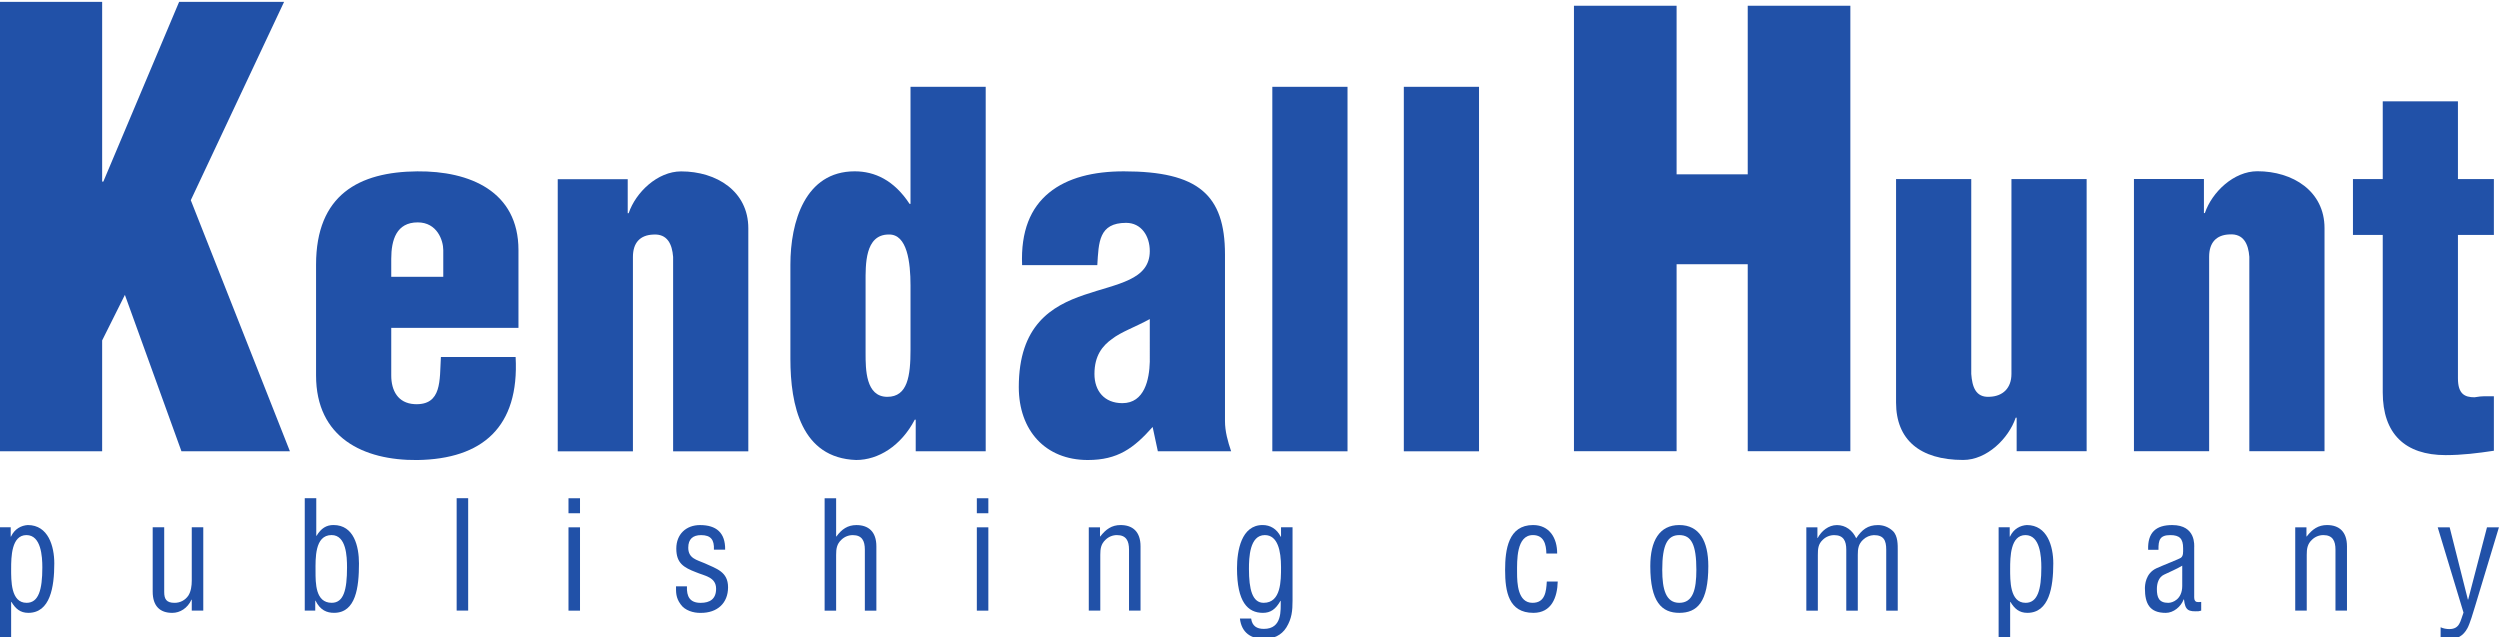
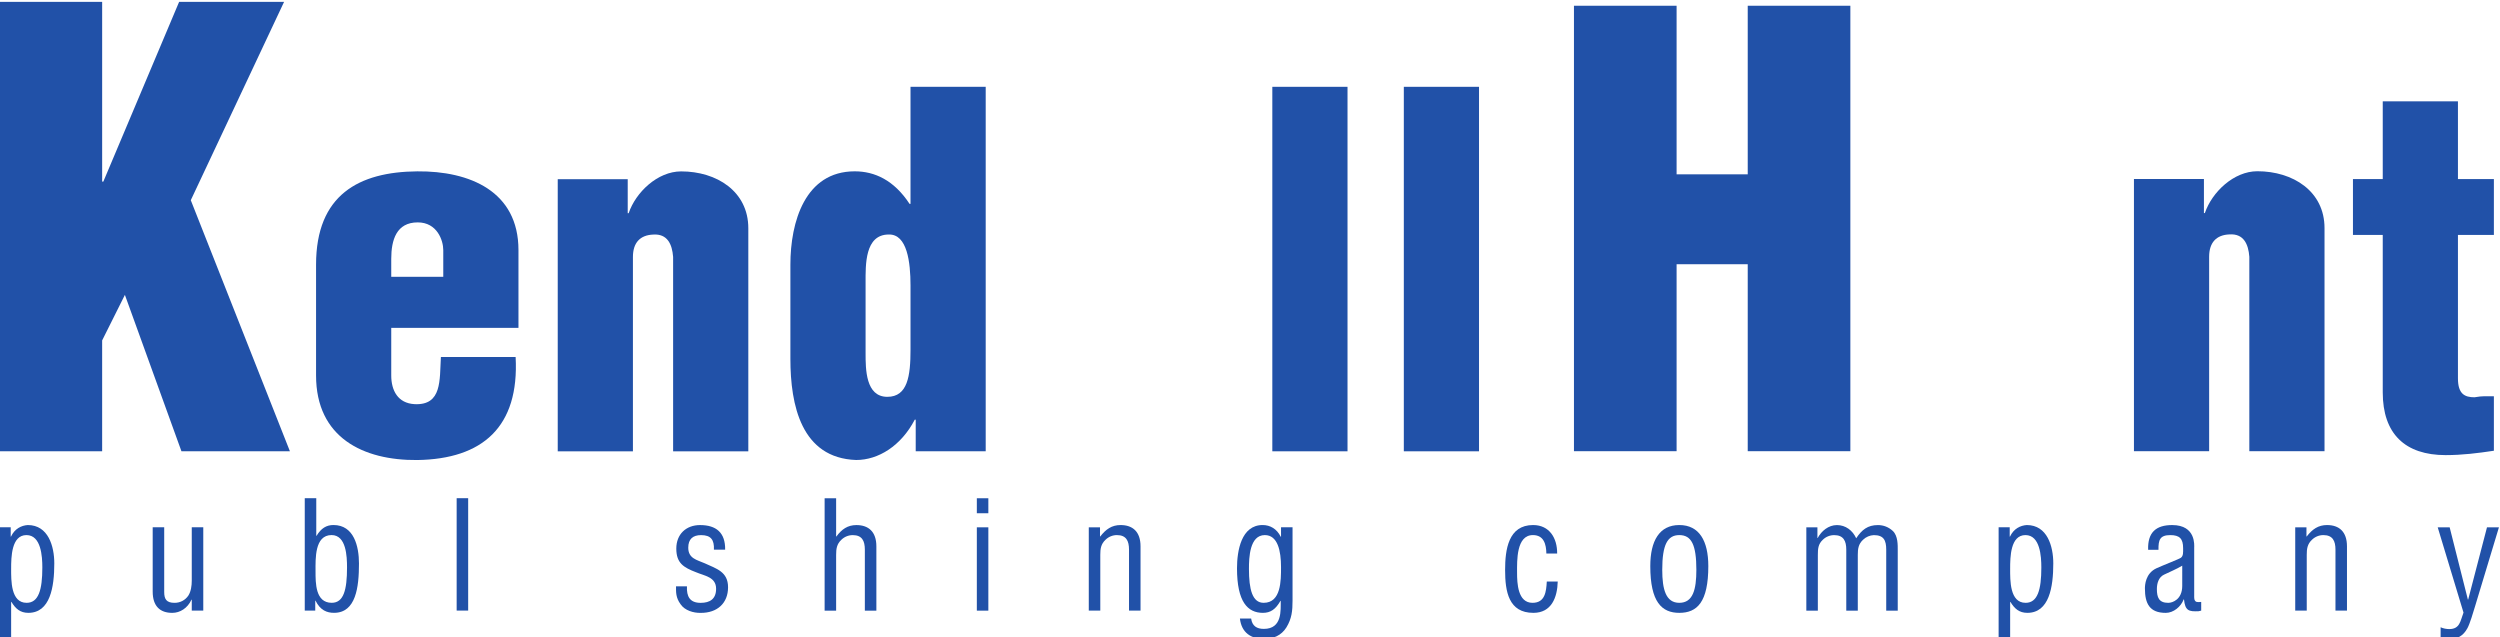
<svg xmlns="http://www.w3.org/2000/svg" width="416.38" height="106.16" version="1.1" viewBox="0 0 416.38 106.16">
  <g transform="matrix(1.333 0 0 -1.333 -331.17 1028.5)">
    <g transform="translate(212.38 15.351)">
      <g transform="translate(288.03 699.84)">
-         <path d="m0 0v4.19h-0.117c-0.887-2.611-3.606-5.283-6.56-5.283-5.436 0-8.39 2.551-8.39 7.166v27.932h9.395v-24.35c0.118-1.578 0.532-2.975 2.305-2.853 1.653 0.061 2.717 1.092 2.717 2.853v24.35h9.395v-34.005z" fill="#2151a8" />
-       </g>
+         </g>
      <g transform="translate(311.43 733.85)">
        <path d="m0 0v-4.251h0.118c0.886 2.611 3.605 5.222 6.559 5.222 4.431 0 8.39-2.489 8.39-7.104v-27.872h-9.395v24.289c-0.117 1.579-0.709 2.915-2.482 2.794-1.654-0.061-2.54-1.033-2.54-2.794v-24.289h-9.395v34.005z" fill="#2151a8" />
      </g>
      <g transform="translate(330.05 726.86)">
        <path d="m0 0v6.983h3.723v9.715h9.395v-9.715h4.491v-6.983h-4.491v-17.913c0-1.943 0.826-2.368 2.068-2.368 1.064 0.183 1.418 0.122 2.423 0.122v-6.802c-2.009-0.302-3.959-0.546-6.027-0.546-5.082 0-7.859 2.672-7.859 7.833v19.674z" fill="#2151a8" />
      </g>
      <g transform="translate(36 699.83)">
        <path d="m0 0v56.156h12.823v-22.462h0.146l9.472 22.462h13.115l-11.658-24.784 12.386-31.372h-13.552l-7.067 19.542-2.842-5.69v-13.852z" fill="#2151a8" />
      </g>
      <g transform="translate(91.444 721.63)">
        <path d="m0 0v3.34c0 1.214-0.768 3.461-3.191 3.461-2.659 0-3.309-2.186-3.309-4.554v-2.247zm-6.5-6.376v-5.951c0-1.882 0.828-3.46 2.896-3.582 3.486-0.182 3.131 3.036 3.308 5.889h9.336c0.473-8.743-4.136-12.751-12.29-12.872-6.736-0.061-12.645 2.793-12.645 10.565v13.845c0 8.744 5.377 11.598 12.645 11.659 6.559 0.06 12.645-2.49 12.645-9.837v-9.716z" fill="#2151a8" />
      </g>
      <g transform="translate(114.49 733.83)">
        <path d="m0 0v-4.25h0.118c0.886 2.61 3.605 5.222 6.559 5.222 4.431 0 8.391-2.49 8.391-7.104v-27.872h-9.396v24.289c-0.118 1.579-0.709 2.914-2.481 2.793-1.655-0.061-2.541-1.032-2.541-2.793v-24.289h-9.395v34.004z" fill="#2151a8" />
      </g>
      <g transform="translate(144.21 712.1)">
        <path d="m0 0c0-2.003 0-5.465 2.719-5.465 2.541 0 2.895 2.611 2.895 5.89v8.015c0 2.915-0.414 6.437-2.717 6.376-3.014 0-2.897-3.826-2.897-6.011zm6.264-12.266v3.947h-0.118c-1.713-3.279-4.549-5.039-7.326-5.039-6.855 0.242-8.214 6.86-8.214 12.63v11.779c0 5.344 1.832 11.659 8.036 11.659 2.482 0 4.905-1.093 6.855-4.069h0.117v14.634h9.395v-45.541z" fill="#2151a8" />
      </g>
      <g transform="translate(179.72 716.35)">
-         <path d="m0 0c-1.891-1.033-3.545-1.579-4.727-2.49-1.181-0.85-2.187-2.064-2.187-4.371 0-2.126 1.242-3.644 3.488-3.644 2.776 0 3.367 2.975 3.426 5.161zm0.356-13.48c-2.365-2.672-4.374-4.129-8.097-4.129-5.317 0-8.626 3.704-8.626 9.108 0 7.711 4.076 10.141 8.214 11.537 4.077 1.397 8.153 1.822 8.153 5.465 0 1.882-1.064 3.522-2.954 3.522-3.428 0-3.428-2.429-3.604-5.283h-9.395c-0.178 4.25 1.063 7.165 3.367 9.047 2.305 1.883 5.555 2.672 9.337 2.672 9.277 0 12.644-2.914 12.644-10.383v-20.827c0-1.276 0.355-2.551 0.768-3.766h-9.157z" fill="#2151a8" />
-       </g>
+         </g>
      <path d="m195.03 745.37h9.395v-45.541h-9.395z" fill="#2151a8" />
      <path d="m211.46 745.37h9.396v-45.541h-9.396z" fill="#2151a8" />
      <g transform="translate(39.365 689.36)">
        <path d="m0 0c-1.876 0-1.913-2.734-1.913-4.212 0-1.442-0.054-4.251 1.931-4.251 1.494 0 1.967 1.611 1.967 4.419 0 1.367-0.146 4.044-1.985 4.044m-1.913-12.955h-1.439v13.93h1.385v-1.162h0.036c0.456 0.974 1.275 1.385 2.095 1.442 2.568 0 3.315-2.658 3.315-4.793 0-2.959-0.51-6.178-3.242-6.178-1.02 0-1.603 0.524-2.113 1.367h-0.037z" fill="#2151a8" />
      </g>
      <g transform="translate(60.02 681.29)">
        <path d="m0 0h-0.037c-0.492-1.067-1.42-1.647-2.404-1.647-1.512 0-2.441 0.823-2.441 2.658v8.033h1.439v-8.089c0-0.88 0.274-1.349 1.294-1.349 0.692 0 1.329 0.319 1.73 0.918 0.328 0.524 0.419 1.236 0.419 1.835v6.685h1.439v-10.411h-1.439z" fill="#2151a8" />
      </g>
      <g transform="translate(77.506 680.9)">
        <path d="m0 0c1.494 0 1.913 1.611 1.913 4.419 0 1.367-0.091 4.044-1.931 4.044-2.131 0-2.004-2.976-2.004-4.492 0-1.518-0.018-3.971 2.022-3.971m-2.058-0.973h-1.311v14.042h1.439v-4.699h0.036c0.565 0.936 1.22 1.348 2.113 1.348 2.568 0 3.187-2.677 3.187-4.811 0-2.959-0.382-6.16-3.115-6.16-0.874 0-1.712 0.299-2.313 1.516h-0.036z" fill="#2151a8" />
      </g>
      <path d="m93.116 693.97h1.439v-14.042h-1.439z" fill="#2151a8" />
-       <path d="m107.09 690.33h1.439v-10.411h-1.439zm0 3.632h1.439v-1.873h-1.439z" fill="#2151a8" />
      <g transform="translate(125.26 687.54)">
        <path d="m0 0c0.055 1.236-0.382 1.816-1.603 1.816-1.02 0-1.603-0.487-1.603-1.572 0-1.349 1.075-1.517 2.059-1.948 1.457-0.674 2.914-1.048 2.914-2.996 0-1.984-1.348-3.22-3.425-3.2-0.892-0.02-1.985 0.298-2.513 1.085-0.601 0.824-0.565 1.516-0.565 2.228h1.366c-0.054-1.273 0.365-2.06 1.712-2.06 1.166 0 1.931 0.487 1.931 1.761 0 1.478-1.457 1.61-2.495 2.059-1.567 0.599-2.478 1.141-2.478 2.958 0 1.797 1.221 2.94 2.97 2.94 2.003 0 3.169-0.937 3.133-3.071z" fill="#2151a8" />
      </g>
      <g transform="translate(140.53 679.92)">
        <path d="m0 0h-1.438v14.042h1.438v-4.775h0.037c0.656 0.9 1.402 1.424 2.495 1.424 1.512 0 2.496-0.825 2.496-2.659v-8.032h-1.44v7.62c0 1.087-0.345 1.816-1.511 1.816-0.529 0-1.038-0.205-1.421-0.58-0.582-0.543-0.656-1.143-0.656-1.892z" fill="#2151a8" />
      </g>
      <path d="m158.11 690.33h1.439v-10.411h-1.439zm0 3.632h1.439v-1.873h-1.439z" fill="#2151a8" />
      <g transform="translate(173.5 689.19)">
        <path d="m0 0h0.036c0.693 0.9 1.44 1.424 2.532 1.424 1.512 0 2.496-0.825 2.496-2.659v-8.032h-1.439v7.62c0 1.086-0.346 1.816-1.512 1.816-0.528 0-1.038-0.206-1.42-0.58-0.584-0.544-0.657-1.143-0.657-1.892v-6.964h-1.439v10.41h1.403z" fill="#2151a8" />
      </g>
      <g transform="translate(192.11 685.13)">
        <path d="m0 0c0-2.547 0.419-4.232 1.839-4.232 2.187 0 2.169 2.79 2.169 4.456 0 2.06-0.42 4.006-2.022 4.006-1.912 0-1.986-2.827-1.986-4.23m4.008 5.205h1.439v-9.155c0-1.274-0.092-2.247-0.766-3.352-0.637-1.03-1.676-1.441-2.786-1.441-1.622 0-2.824 0.767-3.024 2.546h1.402c0.128-0.937 0.711-1.293 1.585-1.293 2.331 0 2.095 2.36 2.113 3.501h-0.036c-0.601-1.066-1.256-1.497-2.187-1.497-1.911 0-3.241 1.367-3.241 5.561 0 2.19 0.528 5.411 3.205 5.411 0.93 0 1.767-0.469 2.259-1.461h0.037z" fill="#2151a8" />
      </g>
      <g transform="translate(225.61 684.68)">
        <path d="m0 0c0-1.367 0.092-3.783 1.93-3.783 1.567 0 1.714 1.387 1.785 2.66h1.367c-0.054-2.004-0.784-3.913-3.042-3.913-3.096 0-3.534 2.659-3.534 5.354 0 2.547 0.401 5.617 3.497 5.617 2.04 0 3.025-1.628 3.006-3.558h-1.348c-0.017 1.144-0.31 2.303-1.676 2.303-2.094 0-1.985-3.2-1.985-4.68" fill="#2151a8" />
      </g>
      <g transform="translate(245.88 689.36)">
        <path d="m0 0c-1.476 0-2.131-1.198-2.131-4.343 0-2.453 0.455-4.12 2.131-4.12 1.713 0 2.132 1.667 2.132 4.12 0 3.145-0.62 4.343-2.132 4.343m0-9.716c-2.186 0-3.625 1.347-3.625 5.841 0 3.146 1.129 5.13 3.625 5.13s3.625-1.984 3.625-5.13c0-4.513-1.403-5.841-3.625-5.841" fill="#2151a8" />
      </g>
      <g transform="translate(263.19 679.92)">
        <path d="m0 0h-1.438v10.411h1.385v-1.331h0.035c0.474 0.88 1.349 1.611 2.404 1.611 1.076 0 1.949-0.656 2.406-1.647 0.709 1.066 1.439 1.647 2.714 1.647 0.691 0 1.329-0.244 1.857-0.731 0.656-0.618 0.619-1.778 0.619-2.433v-7.527h-1.439v7.62c0 1.161-0.31 1.816-1.548 1.816-0.492-0.019-0.983-0.224-1.348-0.58-0.582-0.543-0.656-1.143-0.656-1.892v-6.964h-1.439v7.62c0 1.087-0.346 1.816-1.512 1.816-0.527 0-1.038-0.205-1.42-0.58-0.583-0.543-0.62-1.143-0.62-1.892z" fill="#2151a8" />
      </g>
      <g transform="translate(289.13 689.36)">
        <path d="m0 0c-1.877 0-1.912-2.734-1.912-4.212 0-1.442-0.055-4.251 1.93-4.251 1.494 0 1.967 1.611 1.967 4.419 0 1.367-0.146 4.044-1.985 4.044m-1.912-12.955h-1.44v13.93h1.385v-1.162h0.036c0.455 0.974 1.275 1.385 2.094 1.442 2.57 0 3.315-2.658 3.315-4.793 0-2.959-0.509-6.178-3.242-6.178-1.019 0-1.602 0.524-2.113 1.367h-0.035z" fill="#2151a8" />
      </g>
      <g transform="translate(308.72 685.54)">
        <path d="m0 0c-0.709-0.432-1.512-0.749-2.276-1.124-0.674-0.318-0.892-1.086-0.892-1.797 0-1.049 0.254-1.724 1.42-1.724 0.546 0 1.748 0.432 1.748 2.117zm2.369-5.617c-0.11-0.019-0.219-0.038-0.329-0.076-1.221-0.055-1.675 0.057-1.822 1.48h-0.036c-0.345-0.917-1.274-1.685-2.24-1.685-2.021 0-2.605 1.16-2.605 3.051 0 0.394 0.056 1.891 1.457 2.528 0.82 0.374 2.86 1.161 3.043 1.31 0.31 0.244 0.273 0.656 0.273 1.198 0 1.18-0.438 1.629-1.603 1.629-1.311 0-1.494-0.617-1.476-1.834h-1.292c-0.074 2.153 0.964 3.089 3.004 3.089 3.006 0 2.751-2.583 2.751-2.827v-5.973c0-0.262-0.036-0.635 0.255-0.786 0.2-0.057 0.419-0.037 0.62-0.018z" fill="#2151a8" />
      </g>
      <g transform="translate(324.24 689.19)">
        <path d="m0 0h0.036c0.692 0.9 1.439 1.424 2.532 1.424 1.512 0 2.495-0.825 2.495-2.659v-8.032h-1.438v7.62c0 1.086-0.346 1.816-1.513 1.816-0.527 0-1.038-0.206-1.421-0.58-0.582-0.544-0.655-1.143-0.655-1.892v-6.964h-1.439v10.41h1.403z" fill="#2151a8" />
      </g>
      <g transform="translate(340.64 690.33)">
        <path d="m0 0h1.493l2.277-9.026h0.037l2.35 9.026h1.492l-3.004-9.942c-0.183-0.619-0.639-2.135-0.93-2.659-0.528-0.974-1.257-1.367-2.313-1.367-0.347 0-0.693 0.056-1.039 0.169v1.311c0.329-0.151 0.73-0.226 1.076-0.226 1.348 0 1.384 1.03 1.784 2.06z" fill="#2151a8" />
      </g>
      <path transform="translate(-212.38 -15.351)" d="m466.81 770.85v-21.064h-8.888v21.064h-12.824v-55.657h12.824v23.361h8.888v-23.361h12.823v55.657z" fill="#2151a8" />
    </g>
  </g>
</svg>